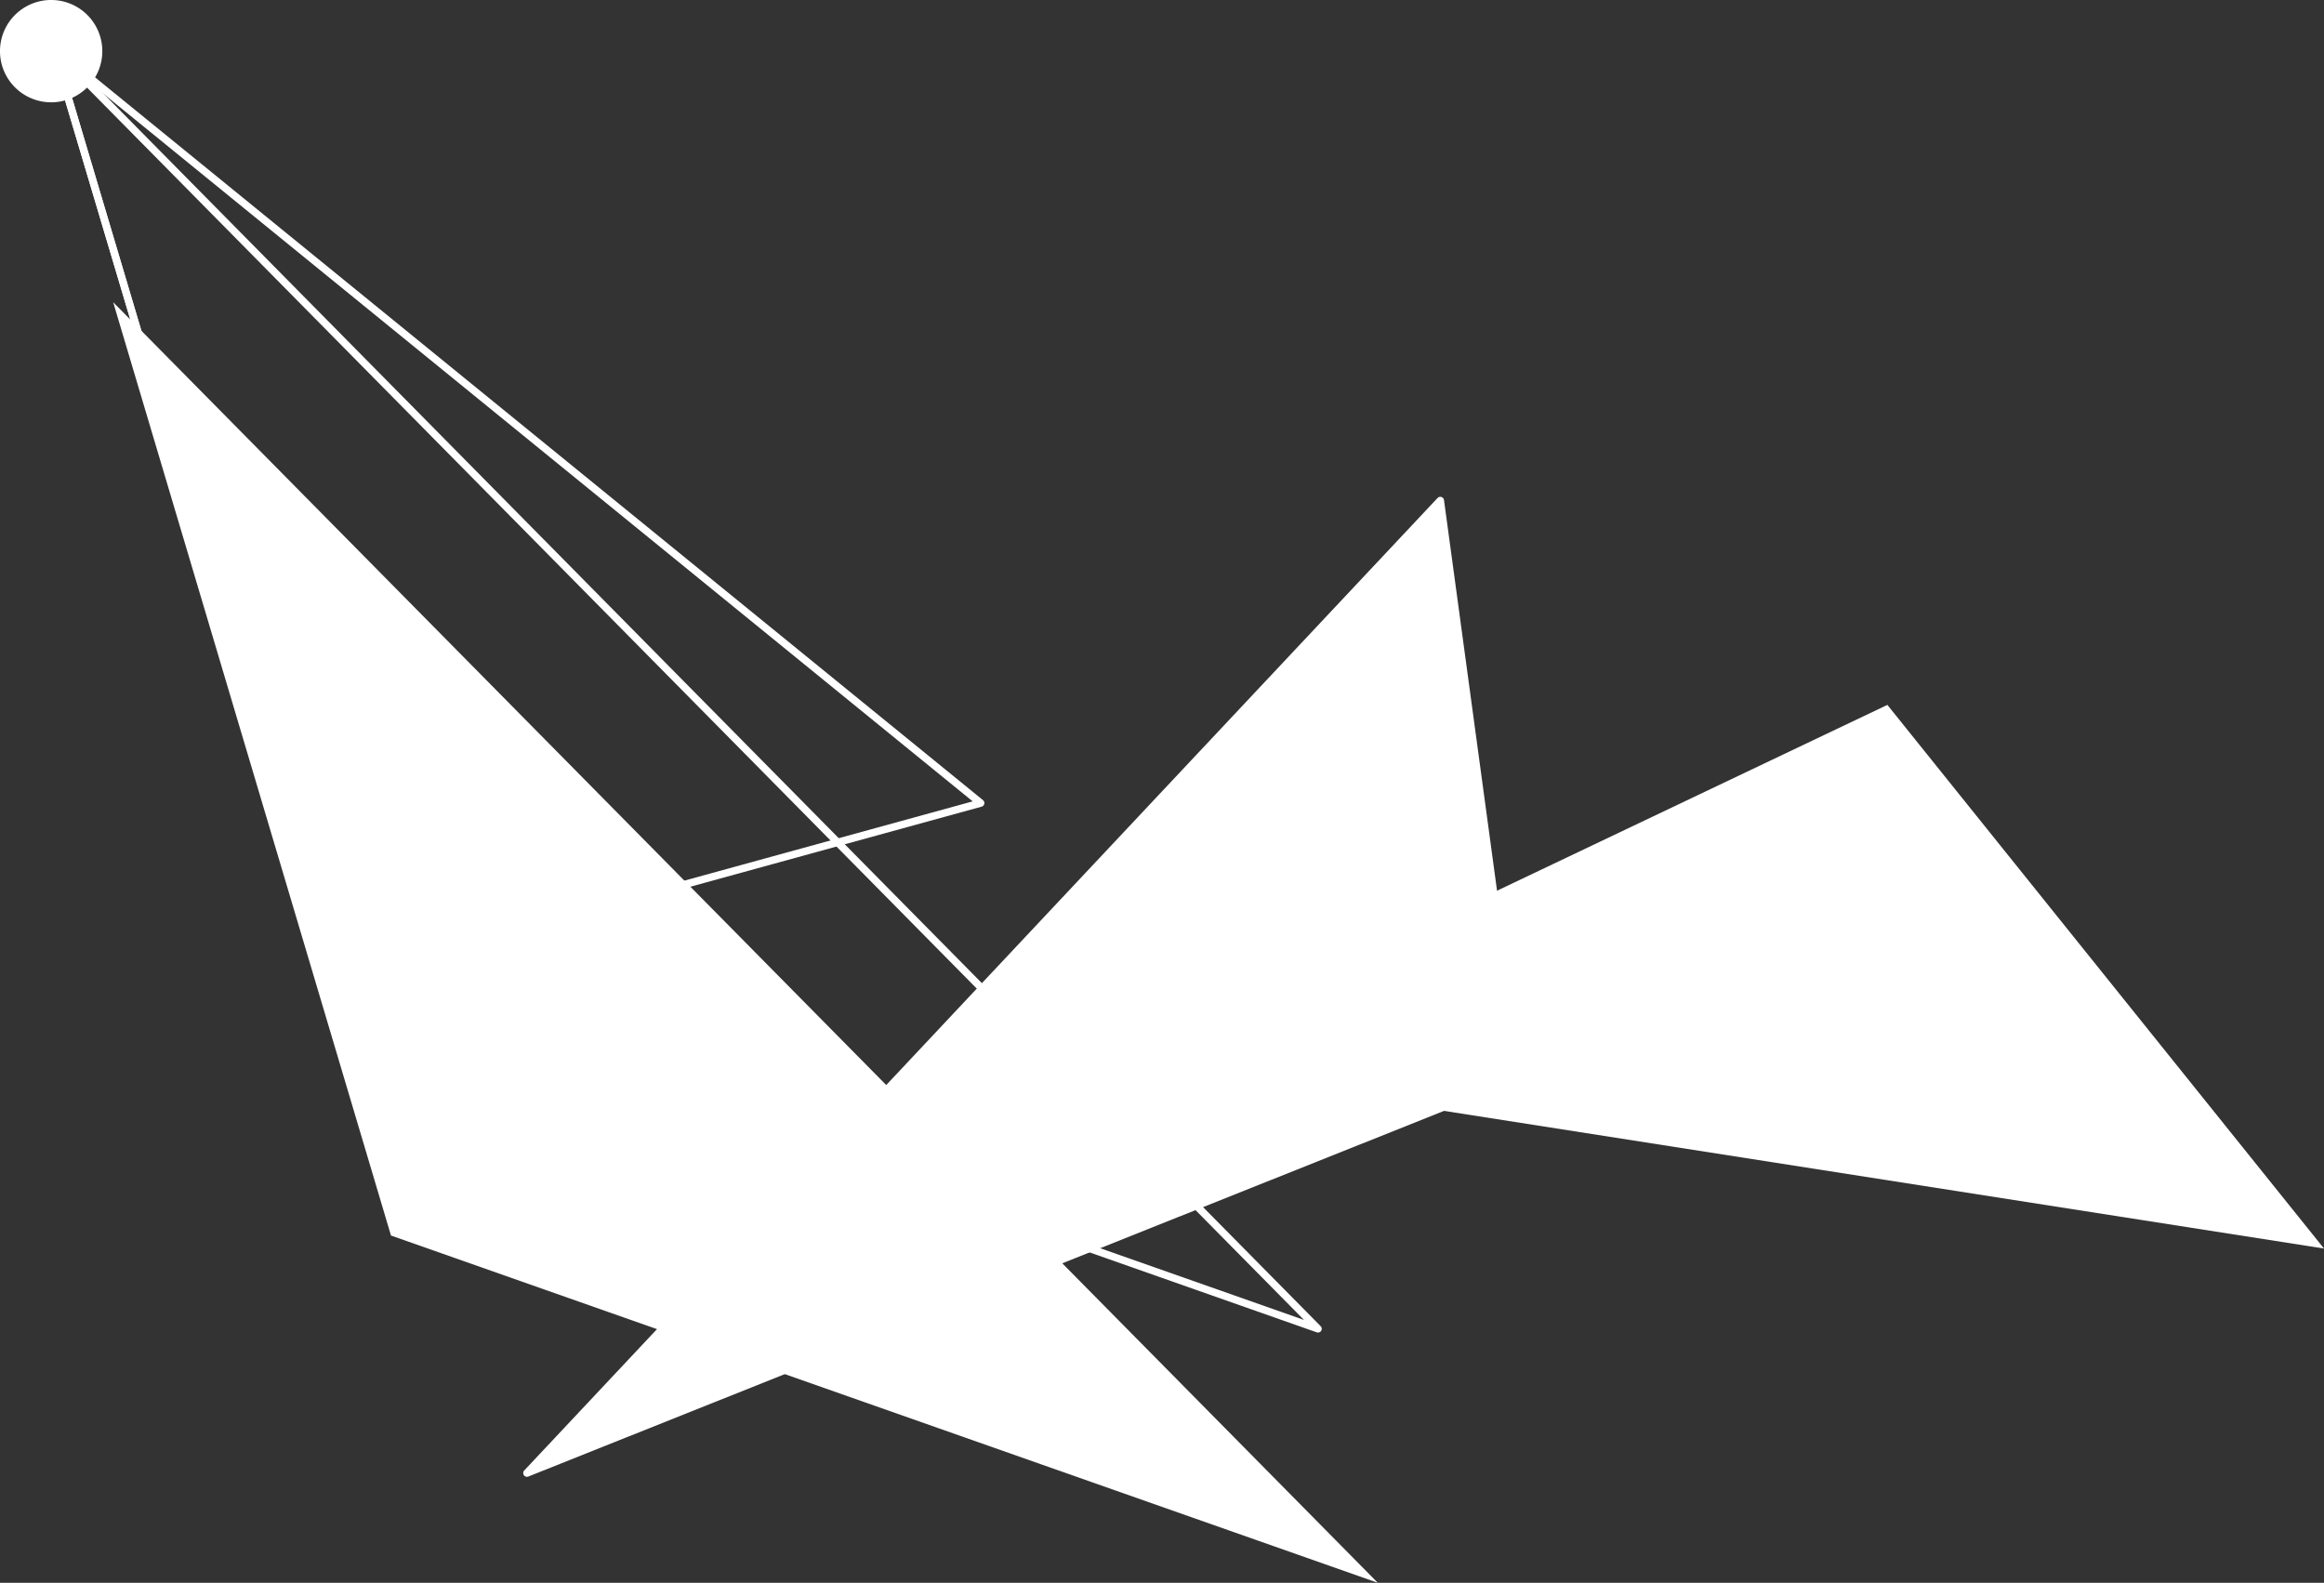
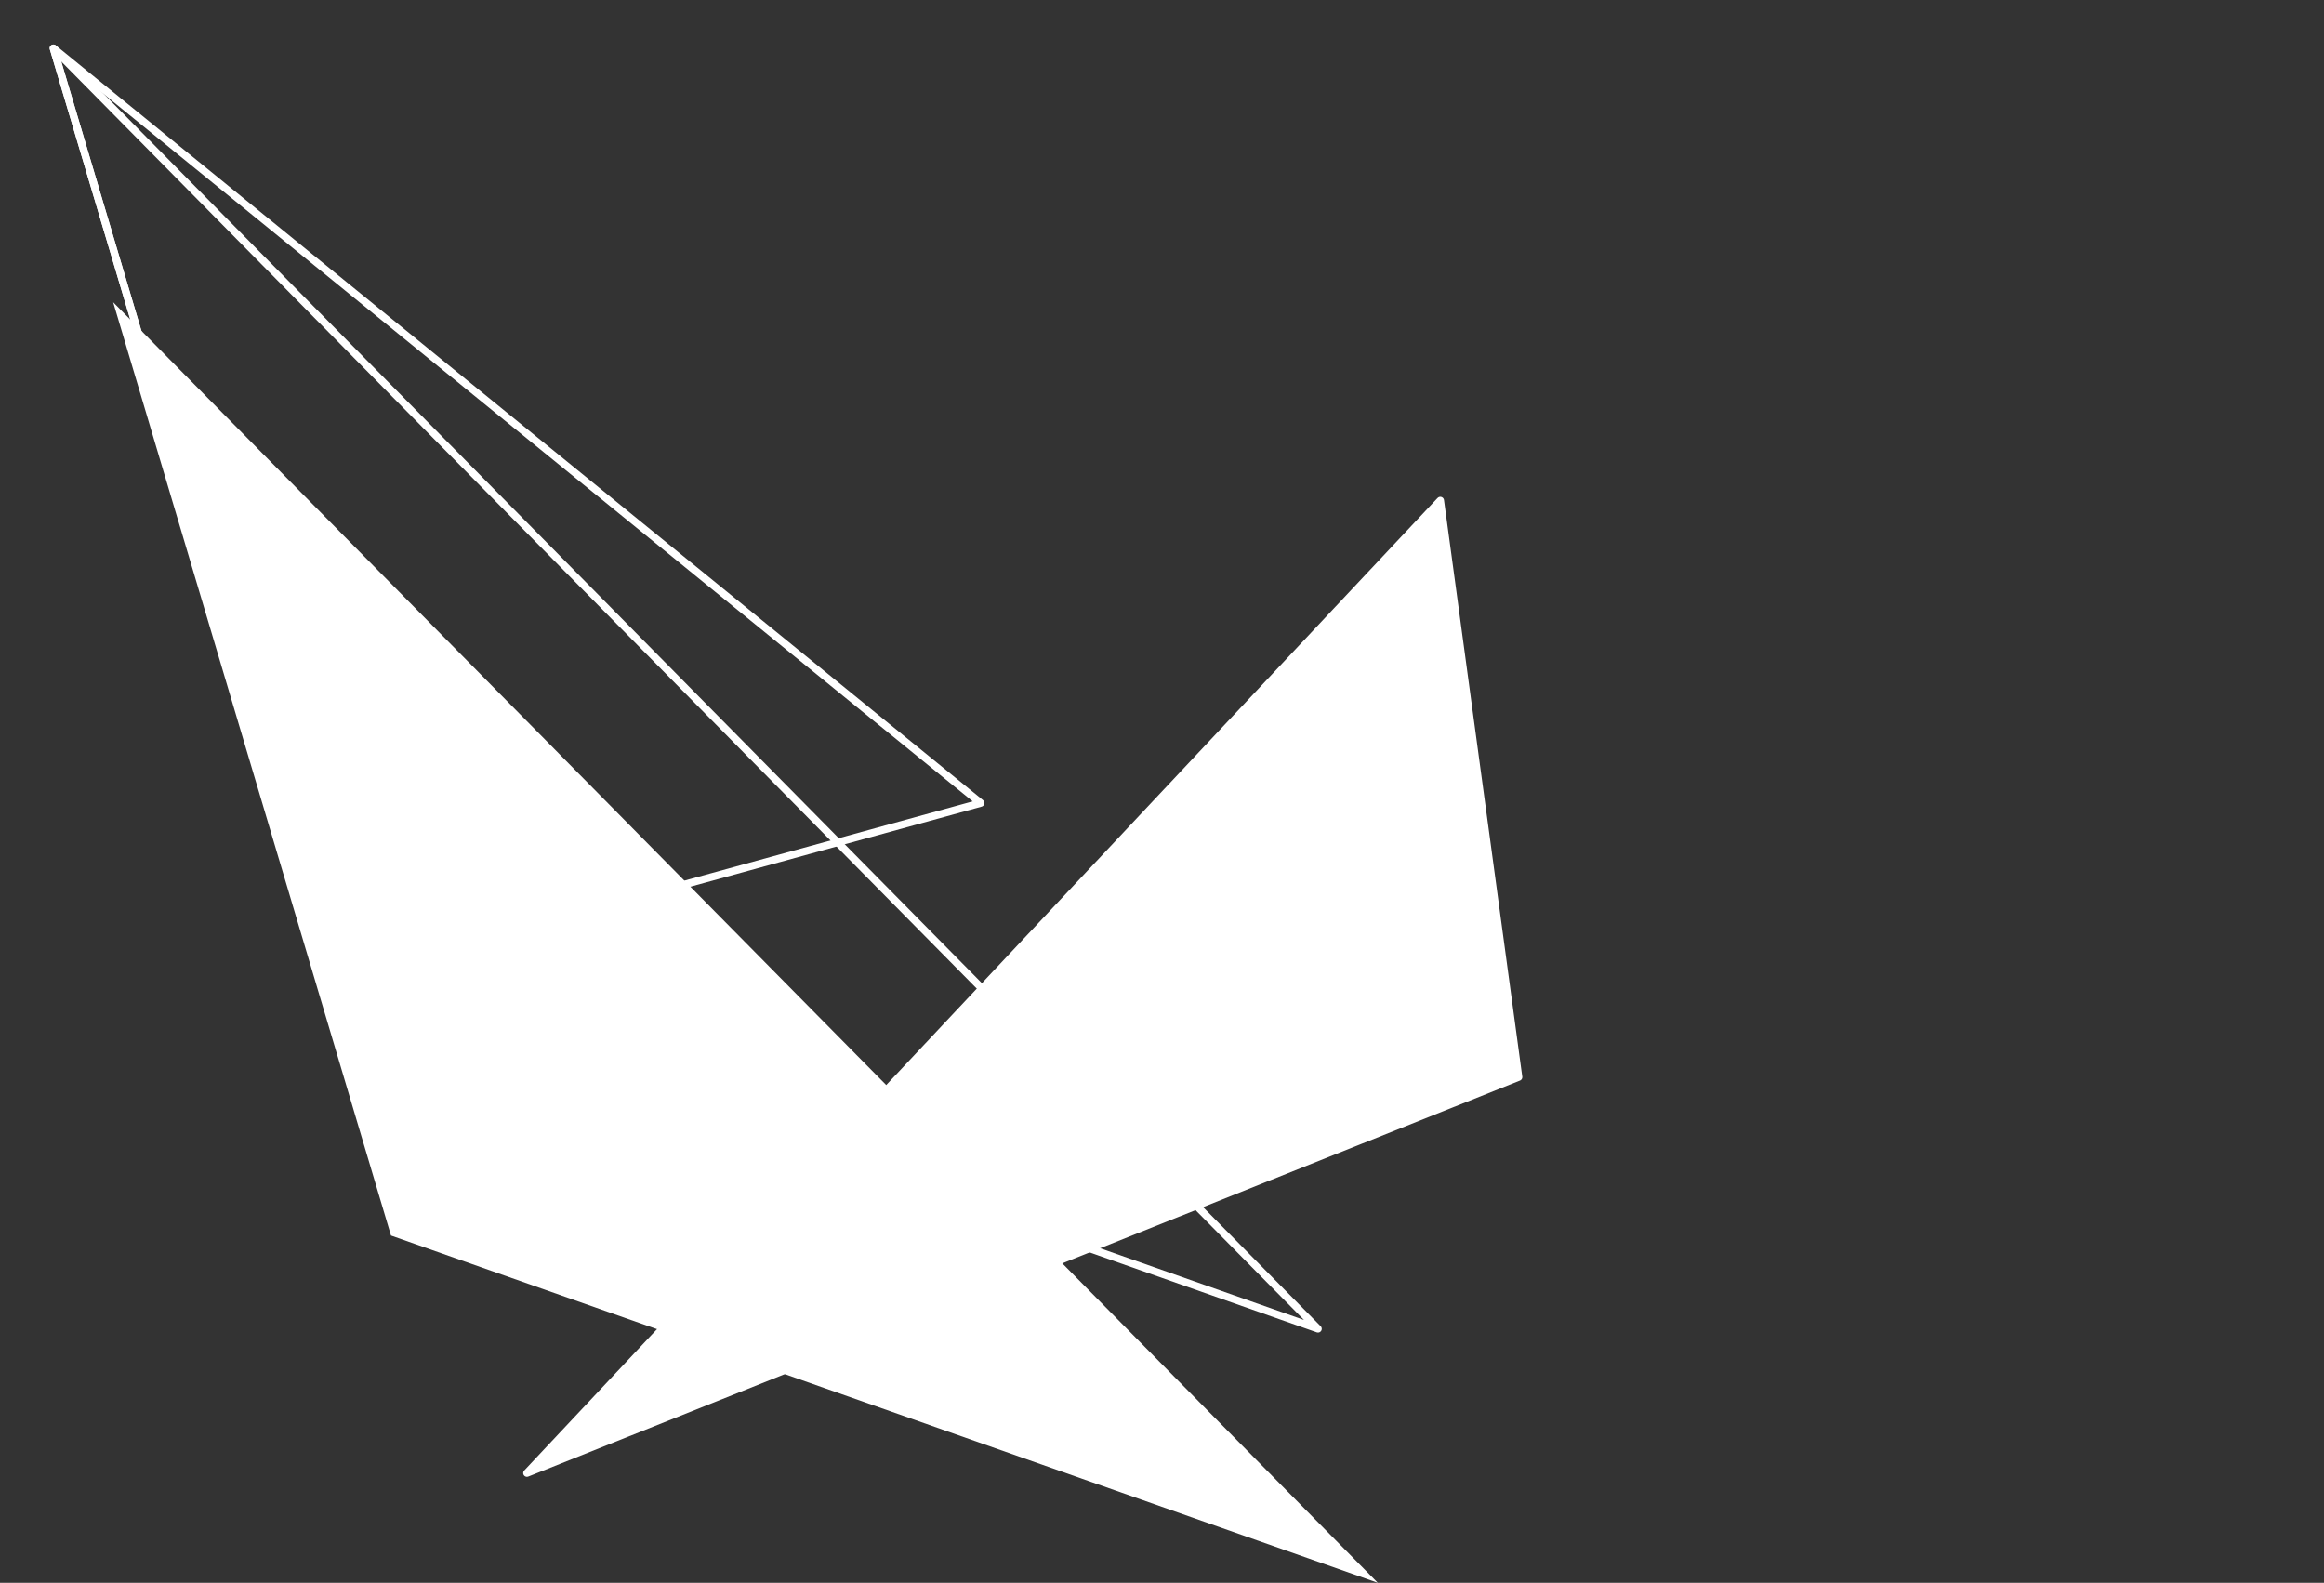
<svg xmlns="http://www.w3.org/2000/svg" viewBox="0 0 311.11 211.9">
  <rect x="0" y="0" width="311.11" height="211.9" fill="#333333" stroke="none" />
  <defs>
    <style>.cls-1{fill:none;}.cls-1,.cls-3{stroke:#fff;stroke-linecap:round;stroke-linejoin:round;}.cls-2,.cls-3{fill:#fff;}</style>
  </defs>
  <g id="Capa_2" data-name="Capa 2">
    <g id="logos_y_ttextos" data-name="logos y ttextos">
      <polygon class="cls-1" points="7.15 6.46 131.28 107.51 44.34 131.41 7.15 6.46" />
      <polygon class="cls-1" points="176.44 177.9 7.15 6.46 44.34 131.41 176.44 177.9" />
      <polygon class="cls-2" points="184.44 211.9 15.15 40.46 52.34 165.41 184.44 211.9" />
-       <path class="cls-2" d="M7.69.05A6.85,6.85,0,1,1,.05,6,6.85,6.85,0,0,1,7.69.05Z" />
      <polygon class="cls-3" points="203.29 144.2 70.54 197.21 192.81 67.01 203.29 144.2" />
-       <polyline class="cls-2" points="157.44 139.7 252.66 94.37 311.11 167.15 157.44 143.11" />
    </g>
  </g>
</svg>